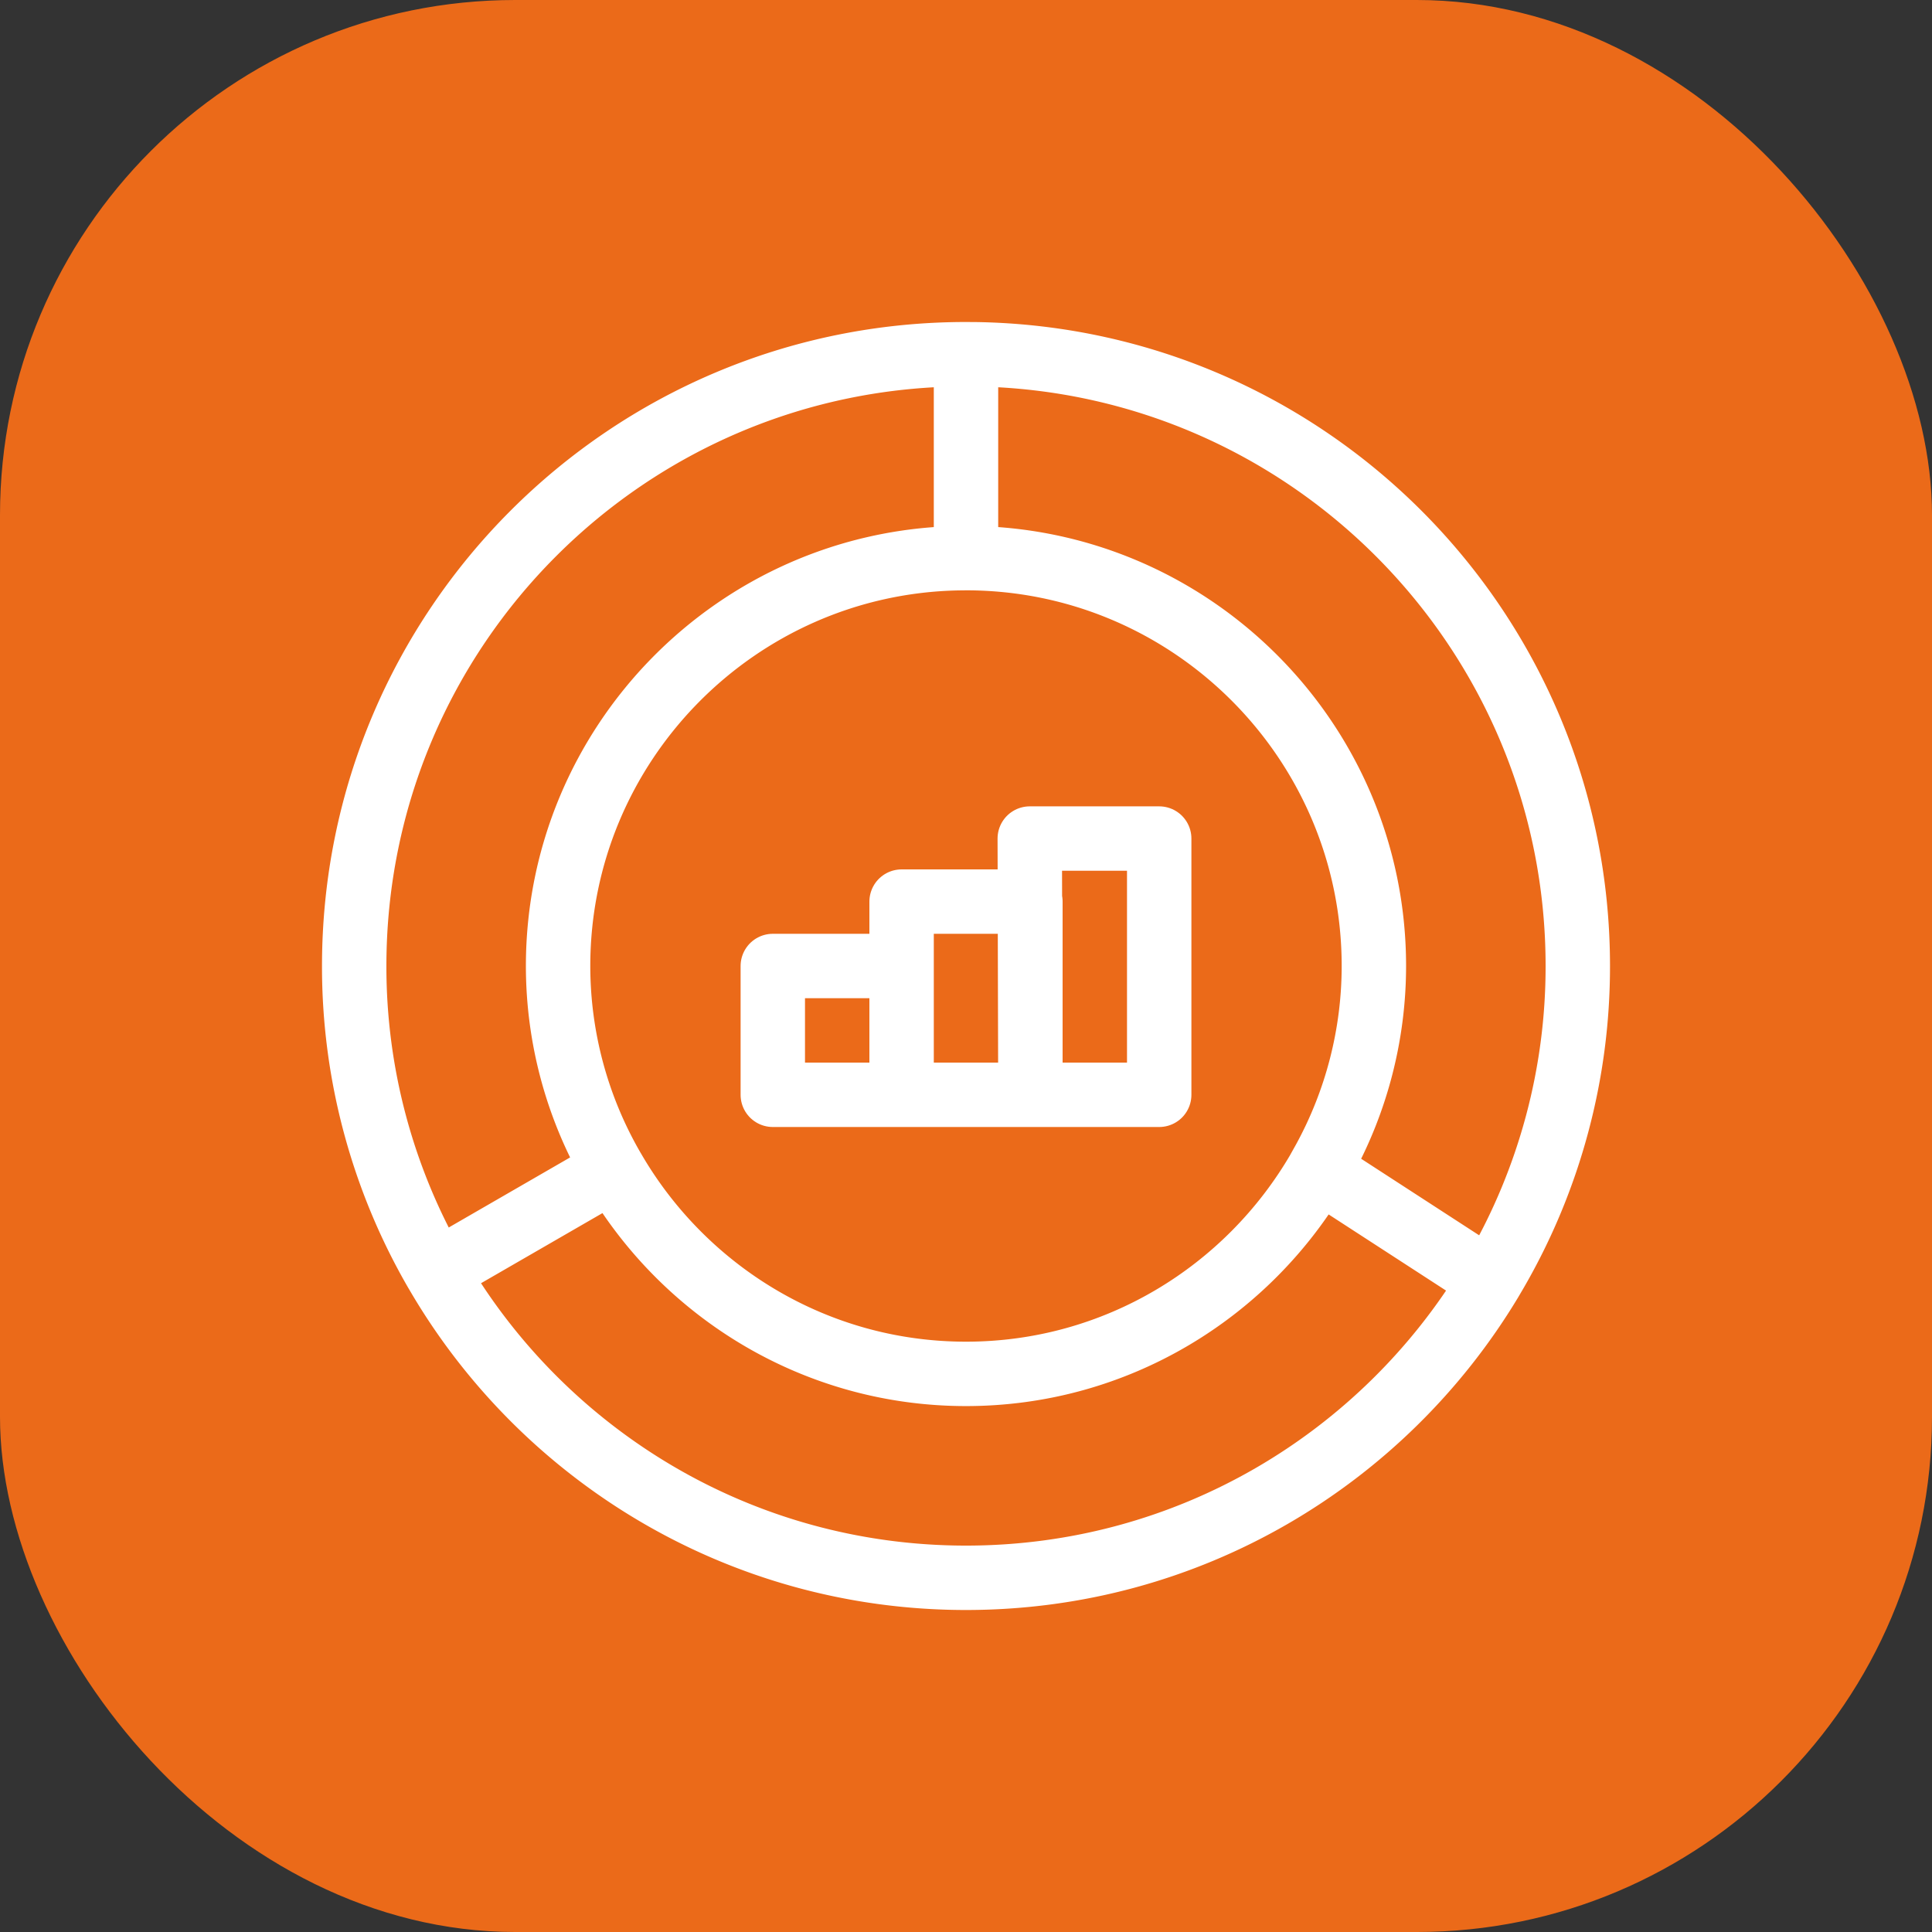
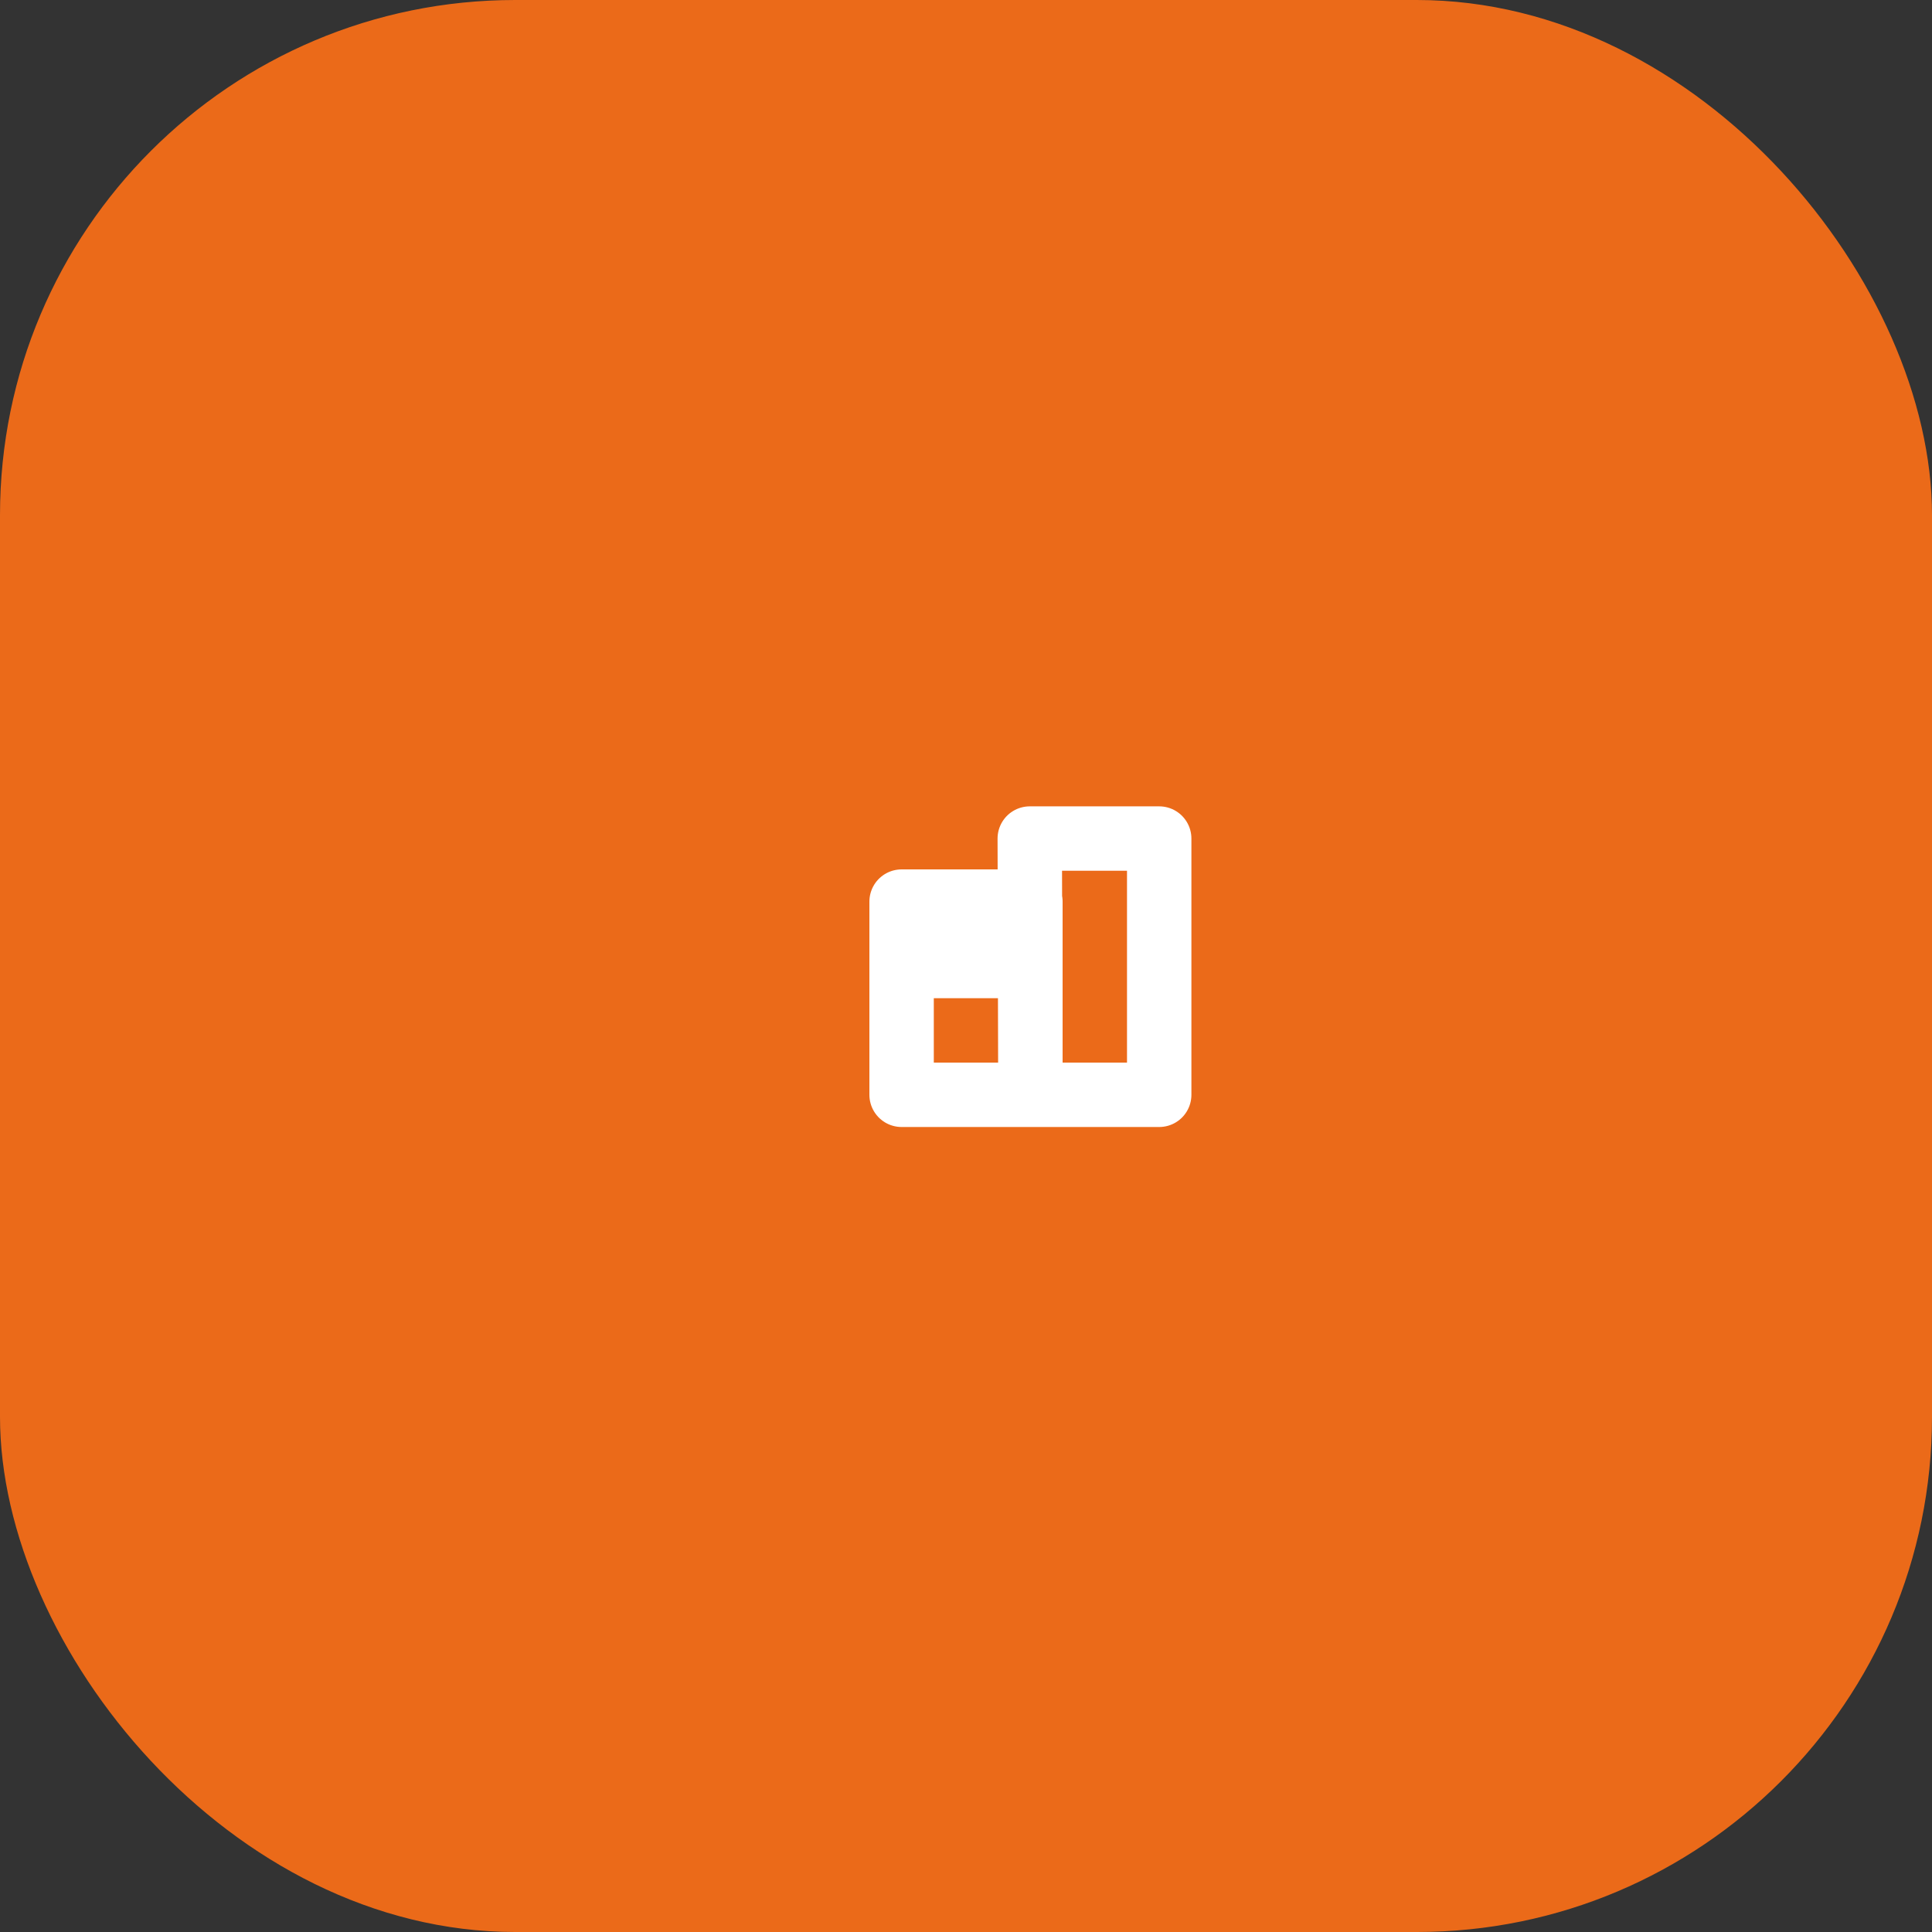
<svg xmlns="http://www.w3.org/2000/svg" width="60" height="60" viewBox="0 0 60 60" fill="none">
  <rect x="0" y="0" width="60" height="60" fill="#333333" stroke="none" />
  <rect width="60" height="60" rx="16" fill="#EB6A19" />
-   <path d="M46.286 39.782C42.962 45.303 36.914 49 30 49c-7.032 0-13.167-3.823-16.452-9.5m32.738.282l.166-.283A18.905 18.905 0 0049 30c0-10.389-8.337-18.83-18.686-18.998L30 11m16.286 28.782l-5.328-3.456M13.548 39.5l5.495-3.173M13.547 39.5A18.905 18.905 0 0111 30c0-10.494 8.506-19 19-19M19.043 36.326C21.235 40.11 25.32 42.667 30 42.667c4.68 0 8.764-2.557 10.958-6.34m-21.915 0A12.571 12.571 0 0117.332 30c0-6.902 5.548-12.531 12.418-12.664l.249-.003m10.958 18.993l.166-.297A12.557 12.557 0 0042.667 30c0-6.985-5.682-12.667-12.667-12.667m0 0V11" stroke="#fff" stroke-width="2" stroke-linecap="round" stroke-linejoin="round" />
-   <path d="M28 34h4m-4 0v-6h4v6m-4 0h-4v-4h4v4zm4 0h4v-7.958h-4.02L32 34z" stroke="#fff" stroke-width="2" stroke-linecap="round" stroke-linejoin="round" />
+   <path d="M28 34h4m-4 0v-6h4v6h-4v-4h4v4zm4 0h4v-7.958h-4.02L32 34z" stroke="#fff" stroke-width="2" stroke-linecap="round" stroke-linejoin="round" />
</svg>